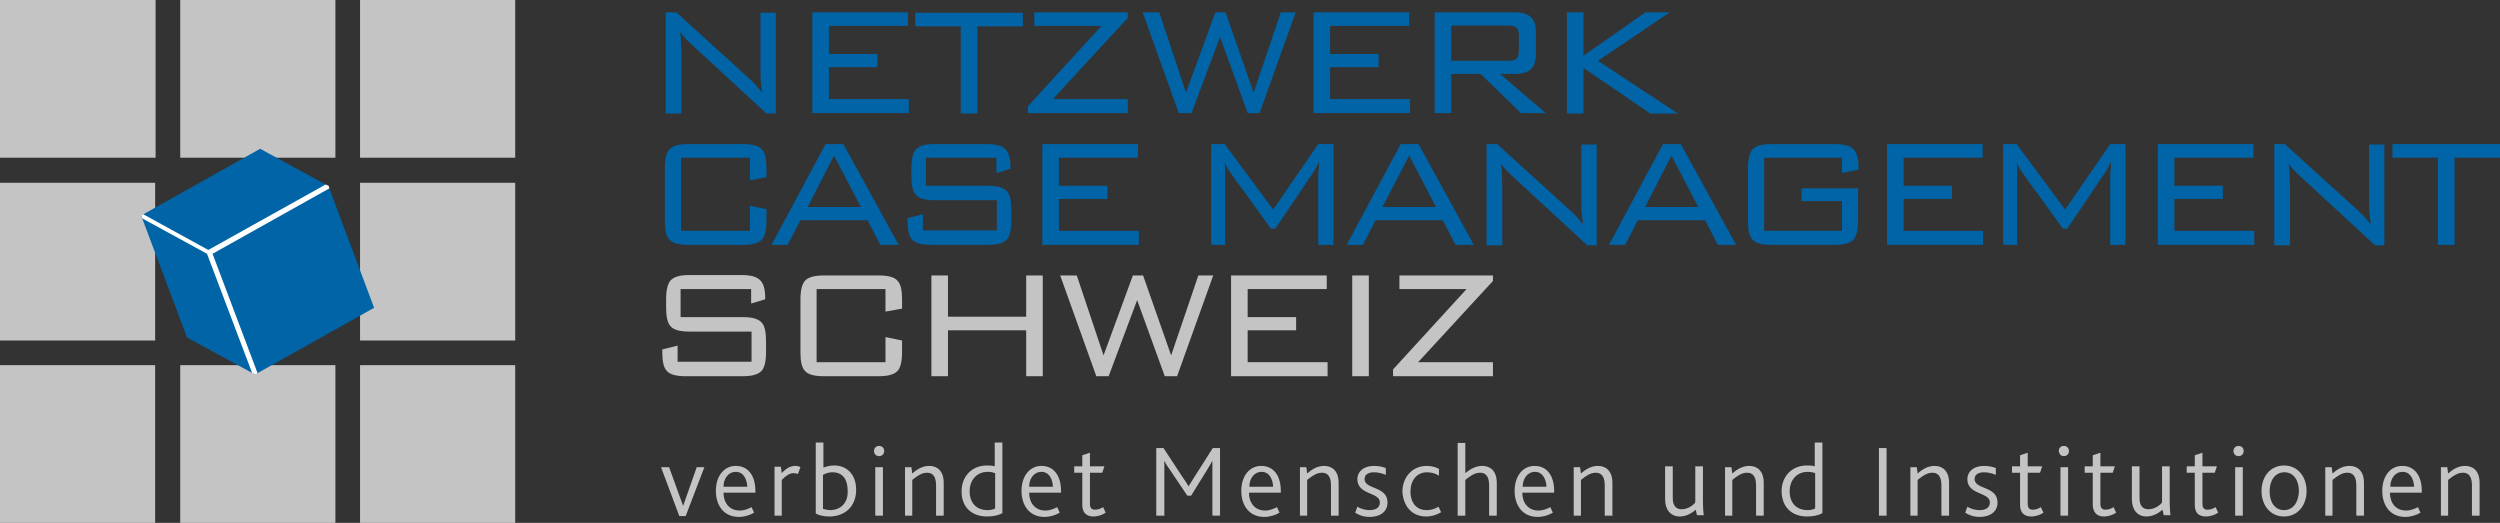
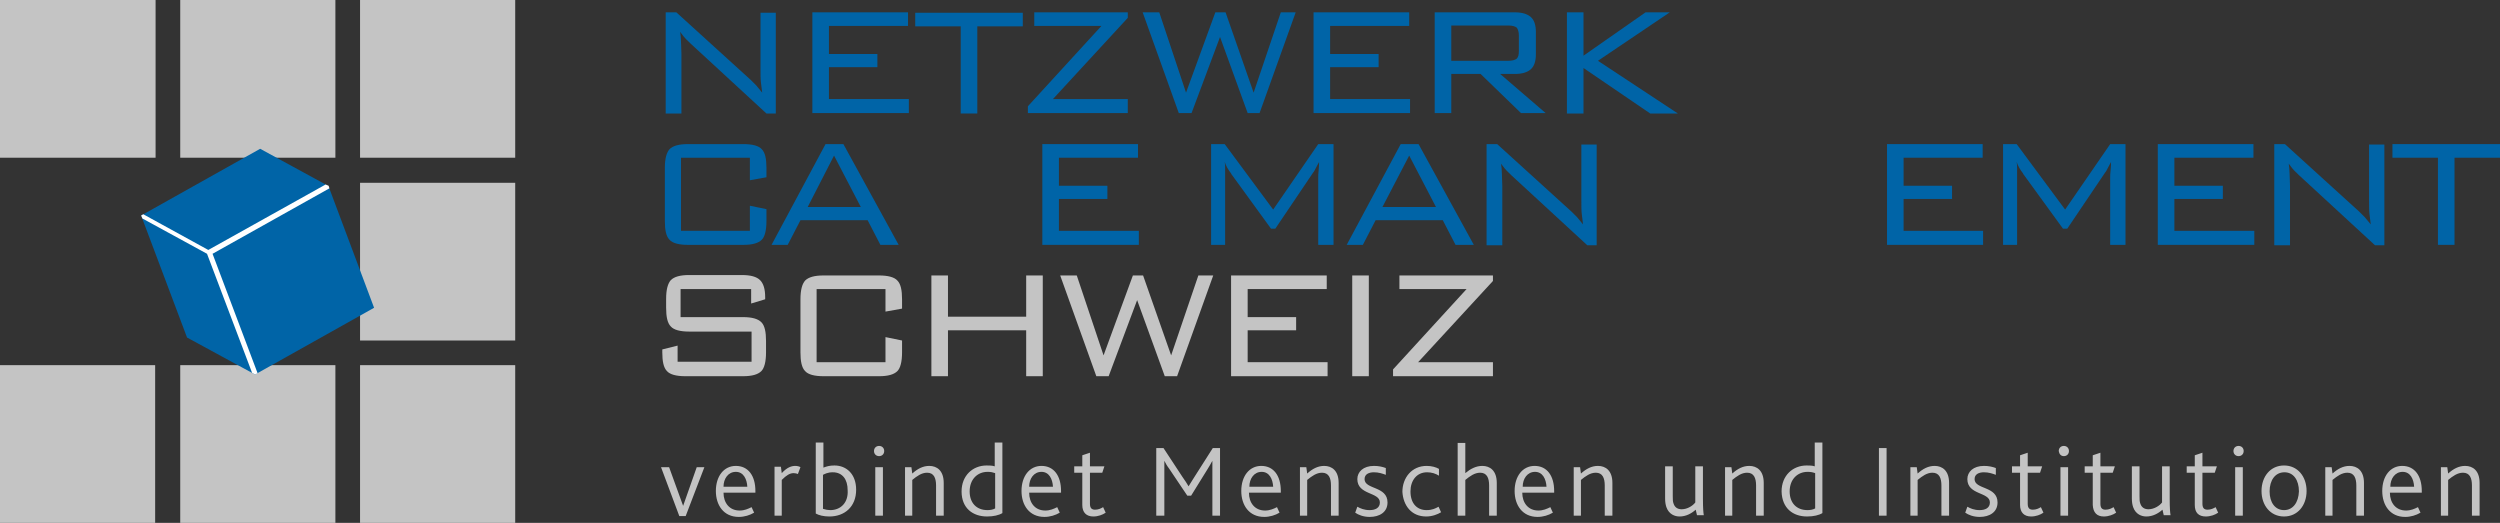
<svg xmlns="http://www.w3.org/2000/svg" fill="none" fill-rule="evenodd" stroke="black" stroke-width="0.501" stroke-linejoin="bevel" stroke-miterlimit="10" font-family="Times New Roman" font-size="16" style="font-variant-ligatures:none" version="1.1" overflow="visible" width="419.123pt" height="87.659pt" viewBox="90.153 -244.303 419.123 87.659">
  <rect x="90.153" y="-244.303" width="419.123" height="87.659" fill="#333333" stroke="none" />
  <defs>
	</defs>
  <g id="Layer 1" transform="scale(1 -1)">
    <g id="Group" fill-rule="nonzero" stroke-linejoin="miter" stroke="none" stroke-width="0.713">
      <rect x="-13.041" y="-13.22" width="26.083" height="26.441" rx="0" ry="0" transform="matrix(1 0 0 1 103.194 231.082)" fill="#c4c4c4" />
      <rect x="-13.005" y="-13.22" width="26.011" height="26.441" rx="0" ry="0" transform="matrix(1 0 0 1 133.375 231.082)" fill="#c4c4c4" />
      <rect x="-13.005" y="-13.22" width="26.011" height="26.441" rx="0" ry="0" transform="matrix(1 0 0 1 163.521 231.082)" fill="#c4c4c4" />
      <rect x="-13.005" y="-13.22" width="26.011" height="26.441" rx="0" ry="0" transform="matrix(1 0 0 1 163.521 200.437)" fill="#c4c4c4" />
      <rect x="-13.005" y="-13.22" width="26.011" height="26.441" rx="0" ry="0" transform="matrix(1 0 0 1 163.521 169.864)" fill="#c4c4c4" />
      <rect x="-13.005" y="-13.22" width="26.011" height="26.441" rx="0" ry="0" transform="matrix(1 0 0 1 133.375 169.864)" fill="#c4c4c4" />
      <rect x="-13.005" y="-13.22" width="26.011" height="26.441" rx="0" ry="0" transform="matrix(1 0 0 1 103.158 169.864)" fill="#c4c4c4" />
-       <rect x="-13.005" y="-13.22" width="26.011" height="26.441" rx="0" ry="0" transform="matrix(1 0 0 1 103.158 200.437)" fill="#c4c4c4" />
      <path d="M 201.757,225.346 L 201.757,242.237 L 203.539,242.237 L 216.011,230.905 C 216.296,230.62 216.581,230.335 216.937,229.979 C 217.222,229.622 217.579,229.195 217.935,228.767 C 217.864,229.337 217.793,229.907 217.721,230.477 C 217.65,231.048 217.65,231.903 217.65,232.901 L 217.65,242.165 L 220.216,242.165 L 220.216,225.275 L 218.648,225.275 L 205.891,237.034 C 205.82,237.105 205.748,237.177 205.606,237.319 C 204.964,237.889 204.537,238.459 204.181,238.958 C 204.252,238.459 204.323,237.889 204.323,237.319 C 204.323,236.749 204.394,236.036 204.394,235.252 L 204.394,225.275 L 201.757,225.275 Z" fill="#0064a7" marker-start="none" marker-end="none" />
      <path d="M 226.345,225.346 L 226.345,242.237 L 242.38,242.237 L 242.38,239.956 L 229.124,239.956 L 229.124,235.252 L 237.249,235.252 L 237.249,233.043 L 229.124,233.043 L 229.124,227.698 L 242.522,227.698 L 242.522,225.346 L 226.345,225.346 Z" fill="#0064a7" marker-start="none" marker-end="none" />
      <path d="M 253.996,239.885 L 253.996,225.275 L 251.217,225.275 L 251.217,239.885 L 243.591,239.885 L 243.591,242.165 L 261.622,242.165 L 261.622,239.885 L 253.996,239.885 Z" fill="#0064a7" marker-start="none" marker-end="none" />
      <path d="M 262.477,225.346 L 262.477,226.487 L 274.806,239.956 L 263.546,239.956 L 263.546,242.237 L 279.225,242.237 L 279.225,241.31 L 266.682,227.698 L 279.225,227.698 L 279.225,225.346 L 262.477,225.346 Z" fill="#0064a7" marker-start="none" marker-end="none" />
      <path d="M 287.777,225.346 L 281.719,242.237 L 284.499,242.237 L 288.989,228.767 L 293.906,242.237 L 295.617,242.237 L 300.32,228.767 L 304.881,242.237 L 307.376,242.237 L 301.318,225.346 L 299.322,225.346 L 294.69,238.103 L 289.915,225.346 L 287.777,225.346 Z" fill="#0064a7" marker-start="none" marker-end="none" />
      <path d="M 310.369,225.346 L 310.369,242.237 L 326.404,242.237 L 326.404,239.956 L 313.148,239.956 L 313.148,235.252 L 321.273,235.252 L 321.273,233.043 L 313.148,233.043 L 313.148,227.698 L 326.547,227.698 L 326.547,225.346 L 310.369,225.346 Z" fill="#0064a7" marker-start="none" marker-end="none" />
      <path d="M 330.68,225.346 L 330.68,242.237 L 344.078,242.237 C 345.361,242.237 346.216,241.952 346.787,241.453 C 347.357,240.954 347.642,240.099 347.642,238.958 L 347.642,235.181 C 347.642,234.041 347.357,233.186 346.787,232.687 C 346.216,232.188 345.361,231.903 344.078,231.903 L 341.655,231.903 L 349.281,225.346 L 345.147,225.346 L 338.377,231.903 L 333.46,231.903 L 333.46,225.346 L 330.68,225.346 Z M 343.009,240.027 L 333.46,240.027 L 333.46,234.112 L 343.009,234.112 C 343.722,234.112 344.15,234.255 344.435,234.468 C 344.72,234.754 344.791,235.181 344.791,235.823 L 344.791,238.317 C 344.791,238.958 344.648,239.386 344.435,239.671 C 344.15,239.885 343.722,240.027 343.009,240.027 Z" fill="#0064a7" marker-start="none" marker-end="none" />
      <path d="M 352.844,225.346 L 352.844,242.237 L 355.624,242.237 L 355.624,234.967 L 366.029,242.237 L 370.091,242.237 L 358.047,234.112 L 371.445,225.275 L 366.813,225.275 L 355.624,232.901 L 355.624,225.275 L 352.844,225.275 Z" fill="#0064a7" marker-start="none" marker-end="none" />
      <path d="M 215.868,217.863 L 204.323,217.863 L 204.323,205.605 L 215.868,205.605 L 215.868,209.81 L 218.648,209.24 L 218.648,207.244 C 218.648,205.676 218.363,204.607 217.864,204.109 C 217.294,203.538 216.296,203.253 214.799,203.253 L 205.463,203.253 C 203.967,203.253 202.898,203.538 202.399,204.109 C 201.829,204.679 201.615,205.748 201.615,207.244 L 201.615,216.153 C 201.615,217.721 201.9,218.718 202.399,219.289 C 202.969,219.859 203.967,220.144 205.463,220.144 L 214.799,220.144 C 216.296,220.144 217.365,219.859 217.864,219.289 C 218.434,218.718 218.648,217.649 218.648,216.153 L 218.648,214.585 L 215.868,214.086 L 215.868,217.863 Z" fill="#0064a7" marker-start="none" marker-end="none" />
      <path d="M 219.503,203.253 L 228.554,220.144 L 231.547,220.144 L 240.812,203.253 L 237.747,203.253 L 235.609,207.387 L 224.349,207.387 L 222.211,203.253 L 219.503,203.253 Z M 225.561,209.596 L 234.469,209.596 L 229.979,218.22 L 225.561,209.596 Z" fill="#0064a7" marker-start="none" marker-end="none" />
-       <path d="M 257.132,217.863 L 245.373,217.863 L 245.373,213.16 L 255.849,213.16 C 257.346,213.16 258.344,212.874 258.914,212.304 C 259.484,211.734 259.698,210.665 259.698,209.169 L 259.698,207.244 C 259.698,205.676 259.413,204.607 258.914,204.109 C 258.344,203.538 257.346,203.253 255.849,203.253 L 246.157,203.253 C 244.66,203.253 243.591,203.538 243.093,204.109 C 242.522,204.679 242.309,205.748 242.309,207.244 L 242.309,207.743 L 244.874,208.385 L 244.874,205.676 L 257.275,205.676 L 257.275,210.736 L 246.798,210.736 C 245.302,210.736 244.233,211.022 243.734,211.592 C 243.164,212.162 242.95,213.231 242.95,214.727 L 242.95,216.153 C 242.95,217.721 243.235,218.718 243.734,219.289 C 244.304,219.859 245.302,220.144 246.798,220.144 L 255.636,220.144 C 257.132,220.144 258.13,219.859 258.7,219.289 C 259.27,218.718 259.555,217.792 259.555,216.367 L 259.555,216.01 L 257.203,215.298 L 257.203,217.863 Z" fill="#0064a7" marker-start="none" marker-end="none" />
      <path d="M 264.9,203.253 L 264.9,220.144 L 280.935,220.144 L 280.935,217.863 L 267.68,217.863 L 267.68,213.16 L 275.804,213.16 L 275.804,210.95 L 267.68,210.95 L 267.68,205.605 L 281.078,205.605 L 281.078,203.253 L 264.9,203.253 Z" fill="#0064a7" marker-start="none" marker-end="none" />
      <path d="M 295.474,217.151 C 295.545,216.794 295.545,216.438 295.545,216.081 C 295.545,215.725 295.545,215.226 295.545,214.656 L 295.545,203.253 L 293.193,203.253 L 293.193,220.144 L 295.474,220.144 L 303.599,209.169 L 311.153,220.144 L 313.719,220.144 L 313.719,203.253 L 311.153,203.253 L 311.153,214.656 C 311.153,214.799 311.153,215.155 311.224,215.796 C 311.295,216.367 311.295,216.865 311.295,217.151 C 311.082,216.723 310.868,216.367 310.725,216.081 C 310.583,215.796 310.44,215.511 310.298,215.369 L 303.955,205.962 L 303.242,205.962 L 296.614,215.084 C 296.614,215.084 296.543,215.155 296.543,215.226 C 296.044,215.868 295.688,216.509 295.474,217.151 Z" fill="#0064a7" marker-start="none" marker-end="none" />
      <path d="M 315.928,203.253 L 324.979,220.144 L 327.972,220.144 L 337.237,203.253 L 334.172,203.253 L 332.034,207.387 L 320.774,207.387 L 318.636,203.253 L 315.928,203.253 Z M 321.914,209.596 L 330.894,209.596 L 326.404,218.22 L 321.914,209.596 Z" fill="#0064a7" marker-start="none" marker-end="none" />
      <path d="M 339.375,203.253 L 339.375,220.144 L 341.156,220.144 L 353.628,208.812 C 353.913,208.527 354.198,208.242 354.555,207.886 C 354.84,207.529 355.196,207.102 355.552,206.674 C 355.481,207.244 355.41,207.814 355.339,208.385 C 355.267,208.955 355.267,209.81 355.267,210.808 L 355.267,220.072 L 357.833,220.072 L 357.833,203.182 L 356.265,203.182 L 343.508,214.941 C 343.437,215.012 343.366,215.084 343.223,215.226 C 342.582,215.796 342.154,216.367 341.798,216.865 C 341.869,216.367 341.94,215.796 341.94,215.226 C 341.94,214.656 342.012,213.943 342.012,213.16 L 342.012,203.182 L 339.375,203.182 Z" fill="#0064a7" marker-start="none" marker-end="none" />
-       <path d="M 359.9,203.253 L 368.951,220.144 L 371.944,220.144 L 381.209,203.253 L 378.144,203.253 L 376.006,207.387 L 364.746,207.387 L 362.608,203.253 L 359.9,203.253 Z M 365.957,209.596 L 374.866,209.596 L 370.376,218.22 L 365.957,209.596 Z" fill="#0064a7" marker-start="none" marker-end="none" />
-       <path d="M 398.954,217.863 L 385.912,217.863 L 385.912,205.605 L 398.954,205.605 L 398.954,210.594 L 392.184,210.594 L 392.184,212.732 L 401.662,212.732 L 401.662,207.244 C 401.662,205.676 401.377,204.679 400.878,204.109 C 400.308,203.538 399.311,203.253 397.814,203.253 L 387.053,203.253 C 385.556,203.253 384.487,203.538 383.988,204.109 C 383.418,204.679 383.204,205.748 383.204,207.244 L 383.204,216.153 C 383.204,217.721 383.489,218.718 383.988,219.289 C 384.558,219.859 385.556,220.144 387.053,220.144 L 397.814,220.144 C 399.311,220.144 400.308,219.859 400.878,219.289 C 401.449,218.718 401.734,217.721 401.734,216.295 L 401.734,215.868 L 398.954,215.298 L 398.954,217.863 Z" fill="#0064a7" marker-start="none" marker-end="none" />
      <path d="M 406.509,203.253 L 406.509,220.144 L 422.544,220.144 L 422.544,217.863 L 409.288,217.863 L 409.288,213.16 L 417.413,213.16 L 417.413,210.95 L 409.288,210.95 L 409.288,205.605 L 422.615,205.605 L 422.615,203.253 L 406.509,203.253 Z" fill="#0064a7" marker-start="none" marker-end="none" />
      <path d="M 428.245,217.151 C 428.316,216.794 428.316,216.438 428.316,216.081 C 428.316,215.725 428.316,215.226 428.316,214.656 L 428.316,203.253 L 425.965,203.253 L 425.965,220.144 L 428.245,220.144 L 436.37,209.169 L 443.924,220.144 L 446.49,220.144 L 446.49,203.253 L 443.924,203.253 L 443.924,214.656 C 443.924,214.799 443.924,215.155 443.995,215.796 C 444.066,216.367 444.066,216.865 444.066,217.151 C 443.853,216.723 443.639,216.367 443.496,216.081 C 443.354,215.796 443.211,215.511 443.069,215.369 L 436.726,205.962 L 436.013,205.962 L 429.385,215.084 C 429.385,215.084 429.314,215.155 429.314,215.226 C 428.815,215.868 428.459,216.509 428.245,217.151 Z" fill="#0064a7" marker-start="none" marker-end="none" />
      <path d="M 451.906,203.253 L 451.906,220.144 L 467.941,220.144 L 467.941,217.863 L 454.685,217.863 L 454.685,213.16 L 462.81,213.16 L 462.81,210.95 L 454.685,210.95 L 454.685,205.605 L 468.084,205.605 L 468.084,203.253 L 451.906,203.253 Z" fill="#0064a7" marker-start="none" marker-end="none" />
      <path d="M 471.433,203.253 L 471.433,220.144 L 473.215,220.144 L 485.687,208.812 C 485.972,208.527 486.257,208.242 486.613,207.886 C 486.898,207.529 487.255,207.102 487.611,206.674 C 487.54,207.244 487.468,207.814 487.397,208.385 C 487.326,208.955 487.326,209.81 487.326,210.808 L 487.326,220.072 L 489.891,220.072 L 489.891,203.182 L 488.324,203.182 L 475.567,214.941 C 475.495,215.012 475.424,215.084 475.282,215.226 C 474.64,215.796 474.213,216.367 473.856,216.865 C 473.927,216.367 473.999,215.796 473.999,215.226 C 473.999,214.656 474.07,213.943 474.07,213.16 L 474.07,203.182 L 471.433,203.182 Z" fill="#0064a7" marker-start="none" marker-end="none" />
      <path d="M 501.651,217.863 L 501.651,203.253 L 498.871,203.253 L 498.871,217.863 L 491.245,217.863 L 491.245,220.144 L 509.276,220.144 L 509.276,217.863 L 501.651,217.863 Z" fill="#0064a7" marker-start="none" marker-end="none" />
      <path d="M 216.011,195.842 L 204.252,195.842 L 204.252,191.138 L 214.728,191.138 C 216.225,191.138 217.222,190.853 217.793,190.283 C 218.363,189.713 218.577,188.644 218.577,187.147 L 218.577,185.223 C 218.577,183.655 218.291,182.586 217.793,182.087 C 217.222,181.517 216.225,181.232 214.728,181.232 L 205.036,181.232 C 203.539,181.232 202.47,181.517 201.971,182.087 C 201.401,182.657 201.187,183.726 201.187,185.223 L 201.187,185.722 L 203.753,186.363 L 203.753,183.655 L 216.153,183.655 L 216.153,188.715 L 205.677,188.715 C 204.181,188.715 203.112,189 202.613,189.57 C 202.043,190.14 201.829,191.209 201.829,192.706 L 201.829,194.202 C 201.829,195.77 202.114,196.768 202.613,197.338 C 203.183,197.908 204.181,198.193 205.677,198.193 L 214.514,198.193 C 216.011,198.193 217.009,197.908 217.579,197.338 C 218.149,196.768 218.434,195.842 218.434,194.487 L 218.434,194.131 L 216.082,193.418 L 216.082,195.842 Z" fill="#c4c4c4" marker-start="none" marker-end="none" />
      <path d="M 238.603,195.842 L 227.057,195.842 L 227.057,183.584 L 238.603,183.584 L 238.603,187.788 L 241.382,187.218 L 241.382,185.223 C 241.382,183.655 241.097,182.586 240.598,182.087 C 240.028,181.517 239.03,181.232 237.534,181.232 L 228.198,181.232 C 226.701,181.232 225.632,181.517 225.133,182.087 C 224.563,182.657 224.349,183.726 224.349,185.223 L 224.349,194.131 C 224.349,195.699 224.634,196.697 225.133,197.267 C 225.703,197.837 226.701,198.122 228.198,198.122 L 237.534,198.122 C 239.03,198.122 240.099,197.837 240.598,197.267 C 241.168,196.697 241.382,195.628 241.382,194.131 L 241.382,192.563 L 238.603,192.064 L 238.603,195.842 Z" fill="#c4c4c4" marker-start="none" marker-end="none" />
      <path d="M 246.3,181.232 L 246.3,198.122 L 249.079,198.122 L 249.079,191.209 L 262.192,191.209 L 262.192,198.122 L 264.972,198.122 L 264.972,181.232 L 262.192,181.232 L 262.192,188.929 L 249.079,188.929 L 249.079,181.232 L 246.3,181.232 Z" fill="#c4c4c4" marker-start="none" marker-end="none" />
      <path d="M 273.951,181.232 L 267.894,198.122 L 270.673,198.122 L 275.163,184.724 L 280.08,198.122 L 281.791,198.122 L 286.494,184.724 L 291.055,198.122 L 293.55,198.122 L 287.492,181.232 L 285.425,181.232 L 280.793,193.989 L 276.018,181.232 L 273.951,181.232 Z" fill="#c4c4c4" marker-start="none" marker-end="none" />
      <path d="M 296.543,181.232 L 296.543,198.122 L 312.578,198.122 L 312.578,195.842 L 299.322,195.842 L 299.322,191.138 L 307.447,191.138 L 307.447,188.929 L 299.322,188.929 L 299.322,183.584 L 312.721,183.584 L 312.721,181.232 L 296.543,181.232 Z" fill="#c4c4c4" marker-start="none" marker-end="none" />
      <path d="M 316.854,181.232 L 316.854,198.122 L 319.634,198.122 L 319.634,181.232 L 316.854,181.232 Z" fill="#c4c4c4" marker-start="none" marker-end="none" />
      <path d="M 323.696,181.232 L 323.696,182.372 L 336.025,195.842 L 324.765,195.842 L 324.765,198.122 L 340.444,198.122 L 340.444,197.196 L 327.901,183.584 L 340.444,183.584 L 340.444,181.232 L 323.696,181.232 Z" fill="#c4c4c4" marker-start="none" marker-end="none" />
      <path d="M 145.385,212.661 L 145.171,213.088 L 144.744,213.373 L 133.768,219.36 L 113.813,208.171 L 121.51,187.717 L 132.913,181.517 L 152.868,192.706 Z" fill="#0064a7" marker-start="none" marker-end="none" />
-       <path d="M 145.385,212.732 L 145.242,213.16 L 144.744,213.373 L 125.074,202.398 L 114.17,208.385 L 113.813,208.171 L 114.027,207.672 L 124.86,201.757 L 132.414,181.802 L 132.913,181.517 L 132.058,183.797 L 132.913,181.517 L 133.341,181.731 L 125.786,201.757 Z" fill="#ffffff" marker-start="none" marker-end="none" />
+       <path d="M 145.385,212.732 L 145.242,213.16 L 144.744,213.373 L 125.074,202.398 L 114.17,208.385 L 113.813,208.171 L 114.027,207.672 L 124.86,201.757 L 132.414,181.802 L 132.913,181.517 L 132.058,183.797 L 132.913,181.517 L 133.341,181.731 L 125.786,201.757 " fill="#ffffff" marker-start="none" marker-end="none" />
      <path d="M 499.299,157.856 L 500.581,157.856 L 500.581,163.843 C 501.365,164.484 502.149,165.054 503.076,165.054 C 504.216,165.054 504.572,164.128 504.572,162.916 L 504.572,157.856 L 505.855,157.856 L 505.855,163.344 C 505.855,165.41 504.715,166.194 503.432,166.194 C 502.363,166.194 501.437,165.695 500.581,164.912 L 500.439,165.981 L 499.37,165.981 L 499.37,157.856 Z M 490.889,162.702 C 490.889,164.056 491.673,165.197 492.956,165.197 C 494.239,165.197 494.809,163.985 494.88,162.702 L 490.889,162.702 Z M 496.163,161.705 L 496.163,161.99 C 496.163,164.555 494.951,166.194 492.885,166.194 C 490.889,166.194 489.535,164.484 489.535,161.99 C 489.535,159.638 490.818,157.642 493.384,157.642 C 494.31,157.642 495.236,157.927 495.949,158.355 L 495.522,159.281 C 494.951,158.996 494.31,158.711 493.526,158.711 C 491.816,158.711 490.818,159.994 490.818,161.705 L 496.163,161.705 Z M 479.914,157.856 L 481.197,157.856 L 481.197,163.843 C 481.981,164.484 482.765,165.054 483.691,165.054 C 484.831,165.054 485.188,164.128 485.188,162.916 L 485.188,157.856 L 486.471,157.856 L 486.471,163.344 C 486.471,165.41 485.33,166.194 484.047,166.194 C 482.978,166.194 482.052,165.695 481.197,164.912 L 481.054,165.981 L 479.985,165.981 L 479.985,157.856 Z M 473.072,158.783 C 471.576,158.783 470.649,160.065 470.649,161.918 C 470.649,163.771 471.576,165.125 473.144,165.125 C 474.64,165.125 475.567,163.843 475.567,161.918 C 475.495,160.065 474.569,158.783 473.072,158.783 M 473.072,157.714 C 475.353,157.714 476.849,159.566 476.849,161.99 C 476.849,164.413 475.353,166.266 473.072,166.266 C 470.792,166.266 469.295,164.413 469.295,161.99 C 469.295,159.566 470.792,157.714 473.072,157.714 M 465.447,167.833 C 465.946,167.833 466.302,168.19 466.302,168.689 C 466.302,169.188 465.946,169.544 465.447,169.544 C 464.948,169.544 464.591,169.188 464.591,168.689 C 464.592,168.19 464.948,167.833 465.447,167.833 M 464.877,157.856 L 466.159,157.856 L 466.159,165.981 L 464.877,165.981 L 464.877,157.856 Z M 459.959,157.714 C 460.743,157.714 461.527,157.999 462.026,158.355 L 461.598,159.281 C 461.242,159.068 460.814,158.854 460.244,158.854 C 459.674,158.854 459.389,159.139 459.389,159.852 L 459.389,165.054 L 461.456,165.054 L 461.812,166.123 L 459.389,166.123 L 459.389,168.404 L 458.106,167.976 L 458.106,166.123 L 456.752,166.123 L 456.752,165.054 L 458.106,165.054 L 458.106,159.638 C 458.106,158.355 458.748,157.714 459.959,157.714 M 449.982,157.714 C 451.051,157.714 451.977,158.212 452.69,158.854 L 452.904,157.927 L 454.044,157.927 C 453.973,158.355 453.901,159.068 453.901,160.707 L 453.901,166.123 L 452.619,166.123 L 452.619,160.065 C 452.191,159.495 451.264,158.925 450.338,158.925 C 449.697,158.925 449.198,159.21 448.984,159.852 C 448.841,160.208 448.841,160.564 448.841,161.134 L 448.841,166.123 L 447.559,166.123 L 447.559,160.778 C 447.559,160.137 447.63,159.709 447.772,159.281 C 448.2,158.07 449.198,157.714 449.982,157.714 M 442.855,157.714 C 443.639,157.714 444.423,157.999 444.922,158.355 L 444.494,159.281 C 444.138,159.068 443.71,158.854 443.14,158.854 C 442.57,158.854 442.285,159.139 442.285,159.852 L 442.285,165.054 L 444.352,165.054 L 444.708,166.123 L 442.285,166.123 L 442.285,168.404 L 441.002,167.976 L 441.002,166.123 L 439.648,166.123 L 439.648,165.054 L 441.002,165.054 L 441.002,159.638 C 441.073,158.355 441.715,157.714 442.855,157.714 M 436.156,167.833 C 436.655,167.833 437.011,168.19 437.011,168.689 C 437.011,169.188 436.655,169.544 436.156,169.544 C 435.657,169.544 435.301,169.188 435.301,168.689 C 435.372,168.19 435.657,167.833 436.156,167.833 M 435.586,157.856 L 436.868,157.856 L 436.868,165.981 L 435.586,165.981 L 435.586,157.856 Z M 430.668,157.714 C 431.452,157.714 432.236,157.999 432.735,158.355 L 432.307,159.281 C 431.951,159.068 431.523,158.854 430.953,158.854 C 430.383,158.854 430.098,159.139 430.098,159.852 L 430.098,165.054 L 432.165,165.054 L 432.521,166.123 L 430.098,166.123 L 430.098,168.404 L 428.815,167.976 L 428.815,166.123 L 427.461,166.123 L 427.461,165.054 L 428.815,165.054 L 428.815,159.638 C 428.815,158.355 429.528,157.714 430.668,157.714 M 419.622,158.355 C 420.121,157.999 420.976,157.642 422.045,157.642 C 423.684,157.642 425.038,158.426 425.038,160.065 C 425.038,162.845 421.19,162.203 421.19,163.985 C 421.19,164.84 421.974,165.125 422.758,165.125 C 423.541,165.125 424.183,164.912 424.753,164.698 L 424.753,165.838 C 424.183,166.052 423.541,166.194 422.758,166.194 C 420.976,166.194 419.978,165.197 419.978,163.985 C 419.978,161.277 423.755,161.847 423.755,160.065 C 423.755,159.139 422.971,158.783 422.045,158.783 C 421.118,158.783 420.477,159.068 419.978,159.353 L 419.622,158.355 Z M 410.357,157.856 L 411.64,157.856 L 411.64,163.843 C 412.424,164.484 413.208,165.054 414.134,165.054 C 415.274,165.054 415.631,164.128 415.631,162.916 L 415.631,157.856 L 416.914,157.856 L 416.914,163.344 C 416.914,165.41 415.773,166.194 414.49,166.194 C 413.421,166.194 412.495,165.695 411.64,164.912 L 411.497,165.981 L 410.428,165.981 L 410.428,157.856 Z M 405.155,157.856 L 406.437,157.856 L 406.437,169.188 L 405.155,169.188 L 405.155,157.856 Z M 393.182,158.783 C 391.329,158.783 390.188,159.994 390.188,161.918 C 390.188,163.985 391.542,165.197 393.182,165.197 C 393.752,165.197 394.037,165.125 394.464,164.983 L 394.464,159.068 C 394.108,158.854 393.609,158.783 393.182,158.783 M 393.11,157.714 C 394.179,157.714 395.106,157.927 395.676,158.284 L 395.676,170.114 L 394.393,170.114 L 394.393,166.123 C 393.966,166.266 393.467,166.266 393.039,166.266 C 390.687,166.266 388.834,164.555 388.834,161.918 C 388.906,159.068 390.758,157.714 393.11,157.714 M 379.284,157.856 L 380.567,157.856 L 380.567,163.843 C 381.351,164.484 382.135,165.054 383.062,165.054 C 384.202,165.054 384.558,164.128 384.558,162.916 L 384.558,157.856 L 385.841,157.856 L 385.841,163.344 C 385.841,165.41 384.701,166.194 383.418,166.194 C 382.349,166.194 381.422,165.695 380.567,164.912 L 380.425,165.981 L 379.356,165.981 L 379.356,157.856 Z M 371.73,157.714 C 372.799,157.714 373.726,158.212 374.438,158.854 L 374.652,157.927 L 375.792,157.927 C 375.721,158.355 375.65,159.068 375.65,160.707 L 375.65,166.123 L 374.367,166.123 L 374.367,160.065 C 373.939,159.495 373.013,158.925 372.086,158.925 C 371.445,158.925 370.946,159.21 370.732,159.852 C 370.59,160.208 370.59,160.564 370.59,161.134 L 370.59,166.123 L 369.307,166.123 L 369.307,160.778 C 369.307,160.137 369.378,159.709 369.521,159.281 C 369.948,158.07 370.946,157.714 371.73,157.714 M 353.913,157.856 L 355.196,157.856 L 355.196,163.843 C 355.98,164.484 356.764,165.054 357.69,165.054 C 358.831,165.054 359.187,164.128 359.187,162.916 L 359.187,157.856 L 360.47,157.856 L 360.47,163.344 C 360.47,165.41 359.33,166.194 358.047,166.194 C 356.978,166.194 356.051,165.695 355.196,164.912 L 355.054,165.981 L 353.985,165.981 L 353.985,157.856 Z M 345.432,162.702 C 345.432,164.056 346.216,165.197 347.499,165.197 C 348.782,165.197 349.352,163.985 349.423,162.702 L 345.432,162.702 Z M 350.706,161.705 L 350.706,161.99 C 350.706,164.555 349.495,166.194 347.428,166.194 C 345.432,166.194 344.078,164.484 344.078,161.99 C 344.078,159.638 345.361,157.642 347.927,157.642 C 348.853,157.642 349.78,157.927 350.492,158.355 L 350.065,159.281 C 349.495,158.996 348.853,158.711 348.069,158.711 C 346.359,158.711 345.361,159.994 345.361,161.705 L 350.706,161.705 Z M 334.529,157.856 L 335.811,157.856 L 335.811,163.843 C 336.595,164.484 337.379,165.054 338.306,165.054 C 339.446,165.054 339.802,164.128 339.802,162.916 L 339.802,157.856 L 341.085,157.856 L 341.085,163.344 C 341.085,165.41 339.945,166.194 338.662,166.194 C 337.593,166.194 336.667,165.695 335.811,164.983 L 335.811,170.043 L 334.529,170.043 L 334.529,157.856 Z M 329.255,157.714 C 330.253,157.714 331.179,158.07 331.749,158.426 L 331.322,159.353 C 330.823,159.068 330.253,158.783 329.326,158.783 C 327.687,158.783 326.618,159.923 326.618,161.918 C 326.618,163.771 327.687,165.125 329.397,165.125 C 330.181,165.125 330.823,164.912 331.393,164.555 L 331.393,165.695 C 330.894,165.981 330.181,166.194 329.326,166.194 C 326.832,166.194 325.264,164.199 325.264,161.847 C 325.406,159.566 326.76,157.714 329.255,157.714 M 317.353,158.355 C 317.852,157.999 318.707,157.642 319.776,157.642 C 321.415,157.642 322.769,158.426 322.769,160.065 C 322.769,162.845 318.921,162.203 318.921,163.985 C 318.921,164.84 319.705,165.125 320.489,165.125 C 321.273,165.125 321.914,164.912 322.484,164.698 L 322.484,165.838 C 321.914,166.052 321.273,166.194 320.489,166.194 C 318.707,166.194 317.709,165.197 317.709,163.985 C 317.709,161.277 321.487,161.847 321.487,160.065 C 321.487,159.139 320.703,158.783 319.776,158.783 C 318.85,158.783 318.208,159.068 317.709,159.353 L 317.353,158.355 Z M 308.017,157.856 L 309.3,157.856 L 309.3,163.843 C 310.084,164.484 310.868,165.054 311.794,165.054 C 312.935,165.054 313.291,164.128 313.291,162.916 L 313.291,157.856 L 314.574,157.856 L 314.574,163.344 C 314.574,165.41 313.433,166.194 312.151,166.194 C 311.082,166.194 310.155,165.695 309.3,164.912 L 309.157,165.981 L 308.088,165.981 L 308.088,157.856 Z M 299.608,162.702 C 299.608,164.056 300.391,165.197 301.674,165.197 C 302.957,165.197 303.527,163.985 303.599,162.702 L 299.608,162.702 Z M 304.881,161.705 L 304.881,161.99 C 304.881,164.555 303.67,166.194 301.603,166.194 C 299.608,166.194 298.253,164.484 298.253,161.99 C 298.253,159.638 299.536,157.642 302.102,157.642 C 303.028,157.642 303.955,157.927 304.667,158.355 L 304.24,159.281 C 303.67,158.996 303.028,158.711 302.244,158.711 C 300.534,158.711 299.536,159.994 299.536,161.705 L 304.881,161.705 Z M 284.071,157.856 L 285.354,157.856 L 285.354,165.197 C 285.354,165.767 285.354,166.551 285.354,167.05 L 285.354,167.05 C 285.568,166.622 285.853,166.123 286.138,165.767 L 289.202,161.206 L 289.844,161.206 L 292.623,165.695 C 292.837,166.052 293.193,166.622 293.407,167.05 L 293.407,167.05 C 293.407,166.479 293.407,165.695 293.407,165.125 L 293.407,157.856 L 294.69,157.856 L 294.69,169.188 L 293.479,169.188 L 290.485,164.484 C 290.058,163.771 289.701,163.272 289.416,162.773 L 289.416,162.773 C 289.131,163.272 288.846,163.7 288.347,164.413 L 285.211,169.188 L 284,169.188 L 284,157.856 Z M 273.452,157.714 C 274.236,157.714 275.02,157.999 275.519,158.355 L 275.092,159.281 C 274.735,159.068 274.308,158.854 273.737,158.854 C 273.167,158.854 272.882,159.139 272.882,159.852 L 272.882,165.054 L 274.949,165.054 L 275.305,166.123 L 272.882,166.123 L 272.882,168.404 L 271.599,167.976 L 271.599,166.123 L 270.245,166.123 L 270.245,165.054 L 271.599,165.054 L 271.599,159.638 C 271.599,158.355 272.312,157.714 273.452,157.714 M 262.691,162.702 C 262.691,164.056 263.475,165.197 264.758,165.197 C 266.041,165.197 266.611,163.985 266.682,162.702 L 262.691,162.702 Z M 268.036,161.705 L 268.036,161.99 C 268.036,164.555 266.825,166.194 264.758,166.194 C 262.762,166.194 261.408,164.484 261.408,161.99 C 261.408,159.638 262.691,157.642 265.257,157.642 C 266.183,157.642 267.11,157.927 267.822,158.355 L 267.395,159.281 C 266.825,158.996 266.183,158.711 265.399,158.711 C 263.689,158.711 262.691,159.994 262.691,161.705 L 268.036,161.705 Z M 255.707,158.783 C 253.854,158.783 252.714,159.994 252.714,161.918 C 252.714,163.985 254.068,165.197 255.707,165.197 C 256.277,165.197 256.562,165.125 256.99,164.983 L 256.99,159.068 C 256.633,158.854 256.134,158.783 255.707,158.783 M 255.636,157.714 C 256.705,157.714 257.631,157.927 258.201,158.284 L 258.201,170.114 L 256.918,170.114 L 256.918,166.123 C 256.491,166.266 255.992,166.266 255.564,166.266 C 253.213,166.266 251.36,164.555 251.36,161.918 C 251.36,159.068 253.284,157.714 255.636,157.714 M 241.81,157.856 L 243.092,157.856 L 243.092,163.843 C 243.876,164.484 244.66,165.054 245.587,165.054 C 246.727,165.054 247.083,164.128 247.083,162.916 L 247.083,157.856 L 248.366,157.856 L 248.366,163.344 C 248.366,165.41 247.226,166.194 245.943,166.194 C 244.874,166.194 243.948,165.695 243.092,164.912 L 242.95,165.981 L 241.881,165.981 L 241.881,157.856 Z M 237.534,167.833 C 238.033,167.833 238.389,168.19 238.389,168.689 C 238.389,169.188 238.033,169.544 237.534,169.544 C 237.035,169.544 236.678,169.188 236.678,168.689 C 236.678,168.19 237.035,167.833 237.534,167.833 M 236.892,157.856 L 238.175,157.856 L 238.175,165.981 L 236.892,165.981 L 236.892,157.856 Z M 229.338,158.783 C 228.982,158.783 228.554,158.854 228.126,158.996 L 228.126,164.698 C 228.411,164.84 228.91,165.125 229.765,165.125 C 231.405,165.125 232.26,163.914 232.26,162.132 C 232.402,160.065 231.12,158.783 229.338,158.783 M 229.195,157.714 C 231.761,157.714 233.685,159.353 233.685,162.203 C 233.685,164.84 232.046,166.266 230.051,166.266 C 229.267,166.266 228.768,166.123 228.198,165.909 L 228.198,170.114 L 226.915,170.114 L 226.915,158.212 C 227.414,157.927 228.198,157.714 229.195,157.714 M 219.931,157.856 L 221.213,157.856 L 221.213,163.843 C 221.997,164.626 222.567,164.983 223.209,164.983 C 223.494,164.983 223.708,164.912 223.922,164.84 L 224.349,165.981 C 224.135,166.123 223.779,166.194 223.494,166.194 C 222.781,166.194 222.069,165.909 221.213,164.983 L 221.071,166.052 L 220.002,166.052 L 220.002,157.856 Z M 211.45,162.702 C 211.45,164.056 212.234,165.197 213.517,165.197 C 214.799,165.197 215.37,163.985 215.441,162.702 L 211.45,162.702 Z M 216.795,161.705 L 216.795,161.99 C 216.795,164.555 215.583,166.194 213.517,166.194 C 211.521,166.194 210.167,164.484 210.167,161.99 C 210.167,159.638 211.45,157.642 214.015,157.642 C 214.942,157.642 215.868,157.927 216.581,158.355 L 216.153,159.281 C 215.583,158.996 214.942,158.711 214.158,158.711 C 212.448,158.711 211.45,159.994 211.45,161.705 L 216.795,161.705 Z M 204.038,157.785 L 205.107,157.785 L 208.243,165.981 L 206.96,165.981 L 204.679,159.495 L 204.679,159.495 L 202.328,165.981 L 200.973,165.981 L 204.038,157.785 Z" fill="#c4c4c4" marker-start="none" marker-end="none" />
    </g>
  </g>
</svg>